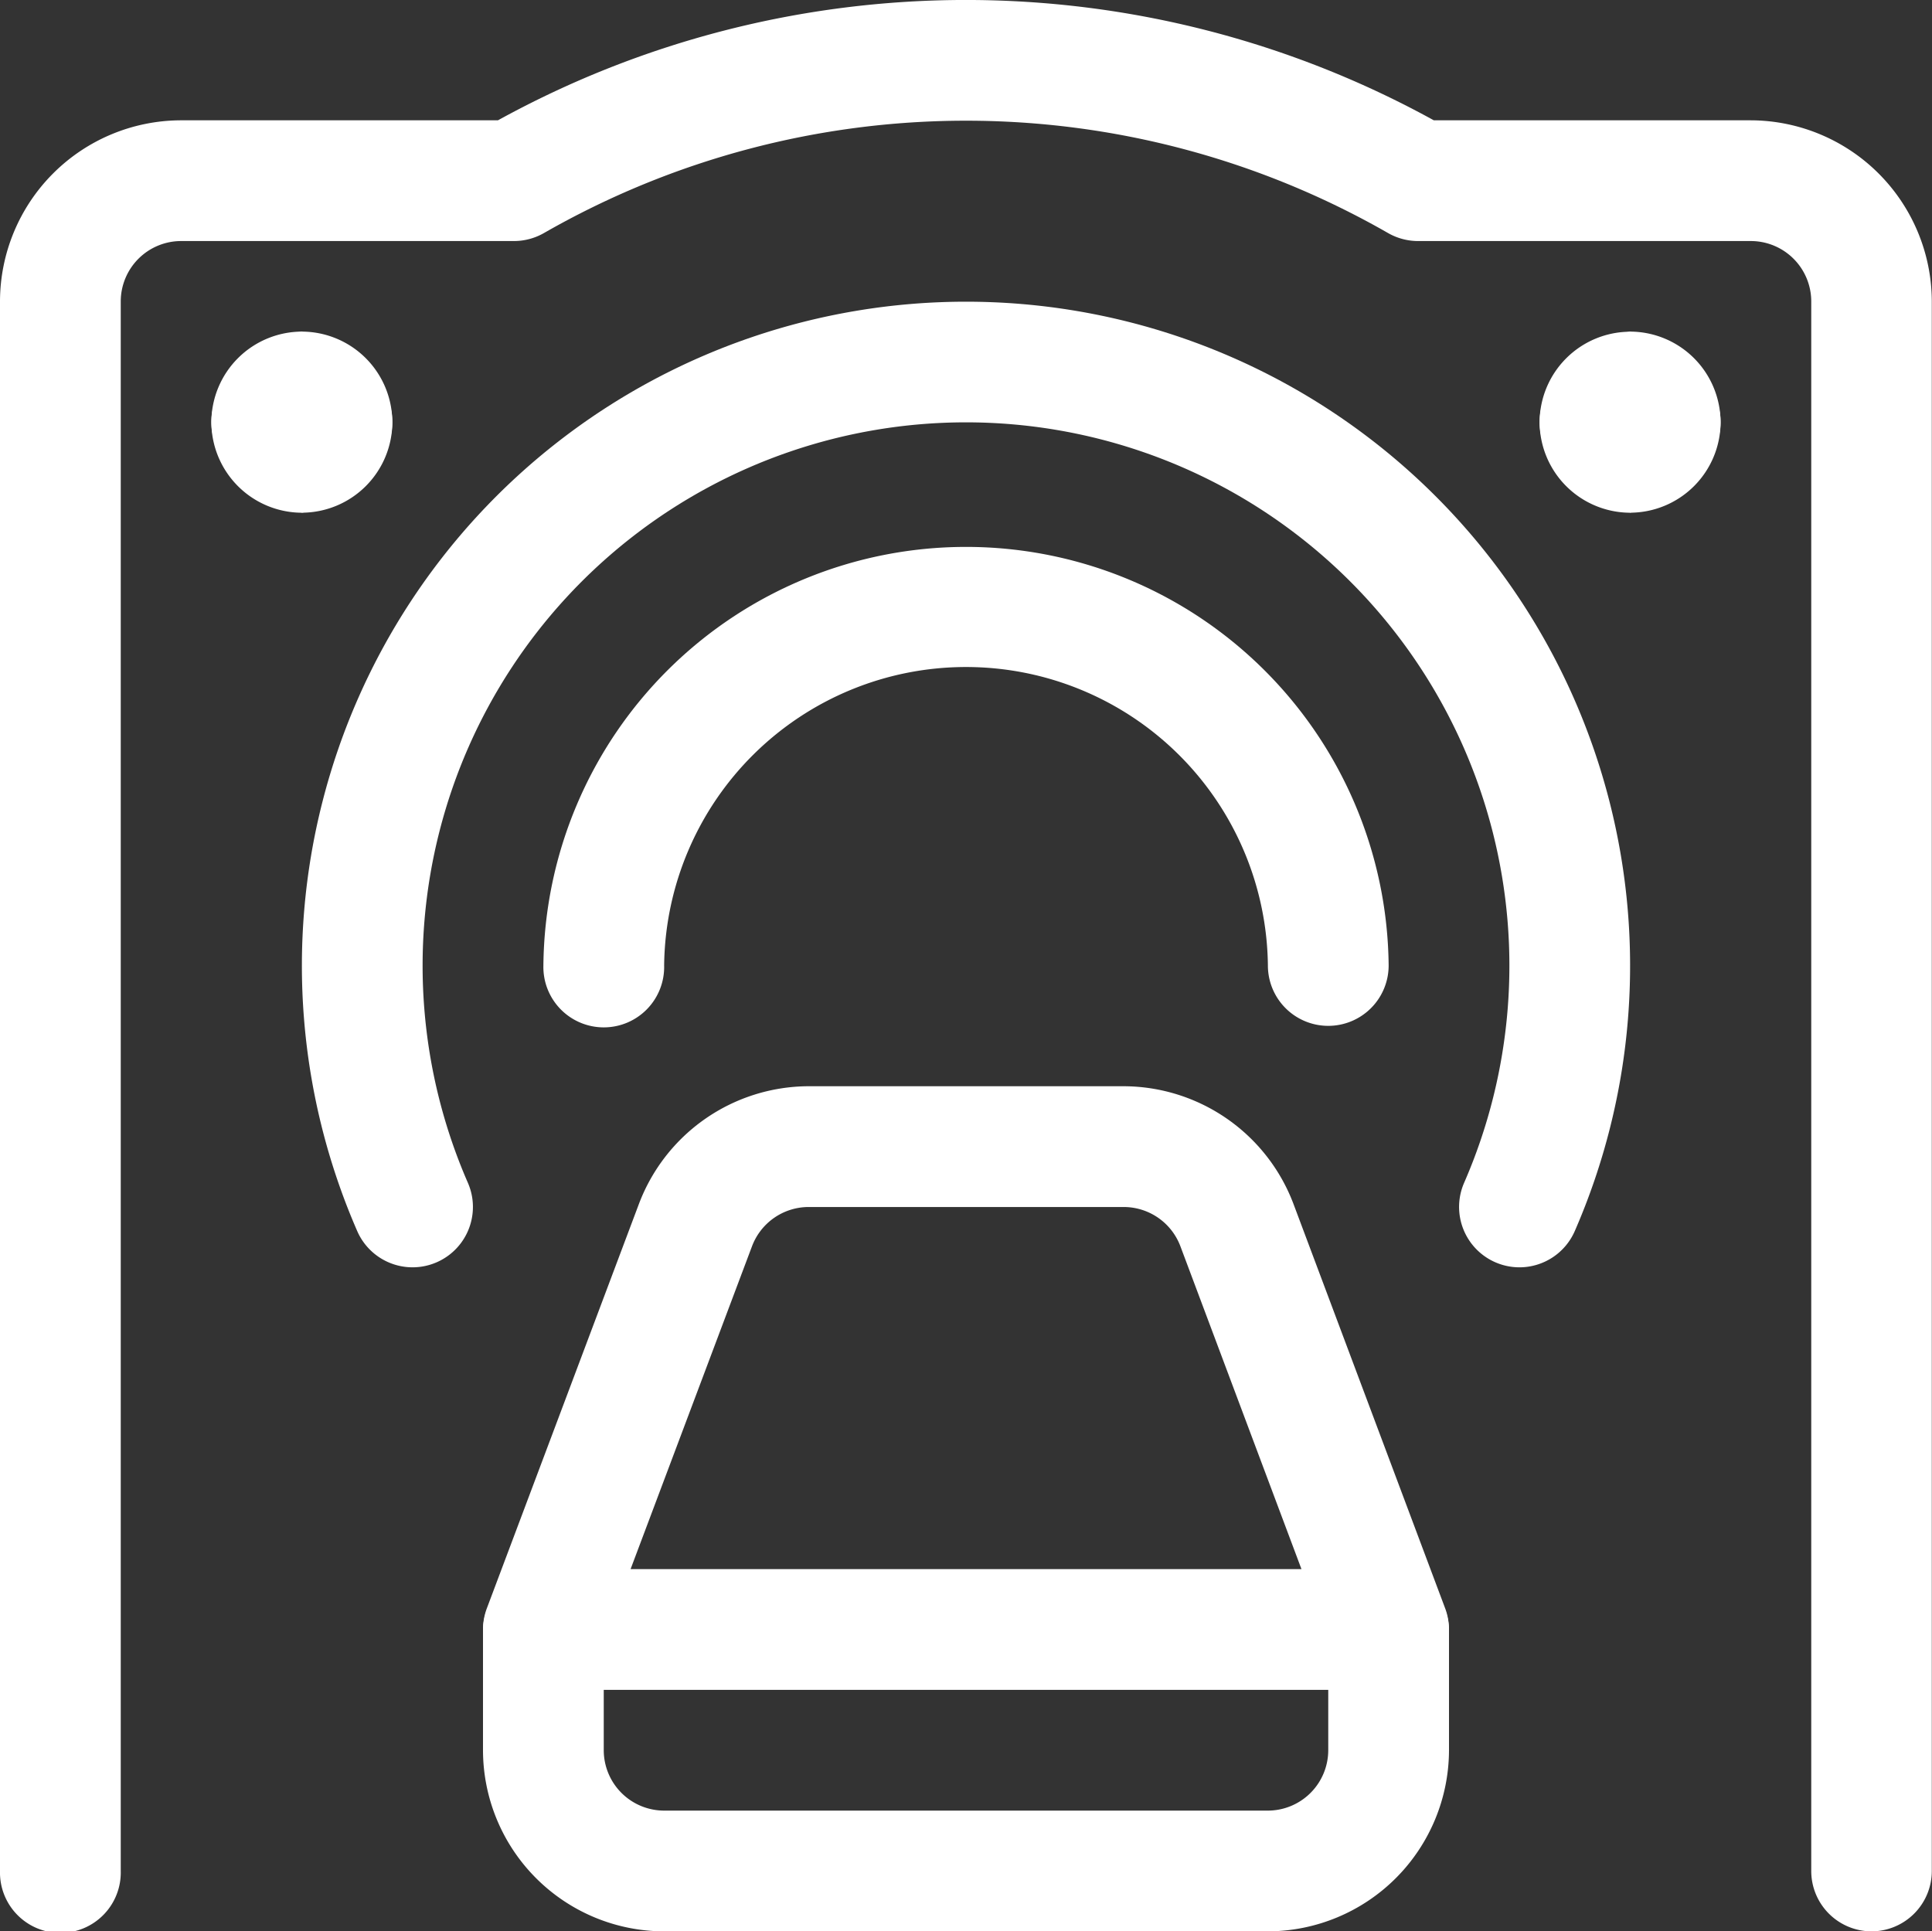
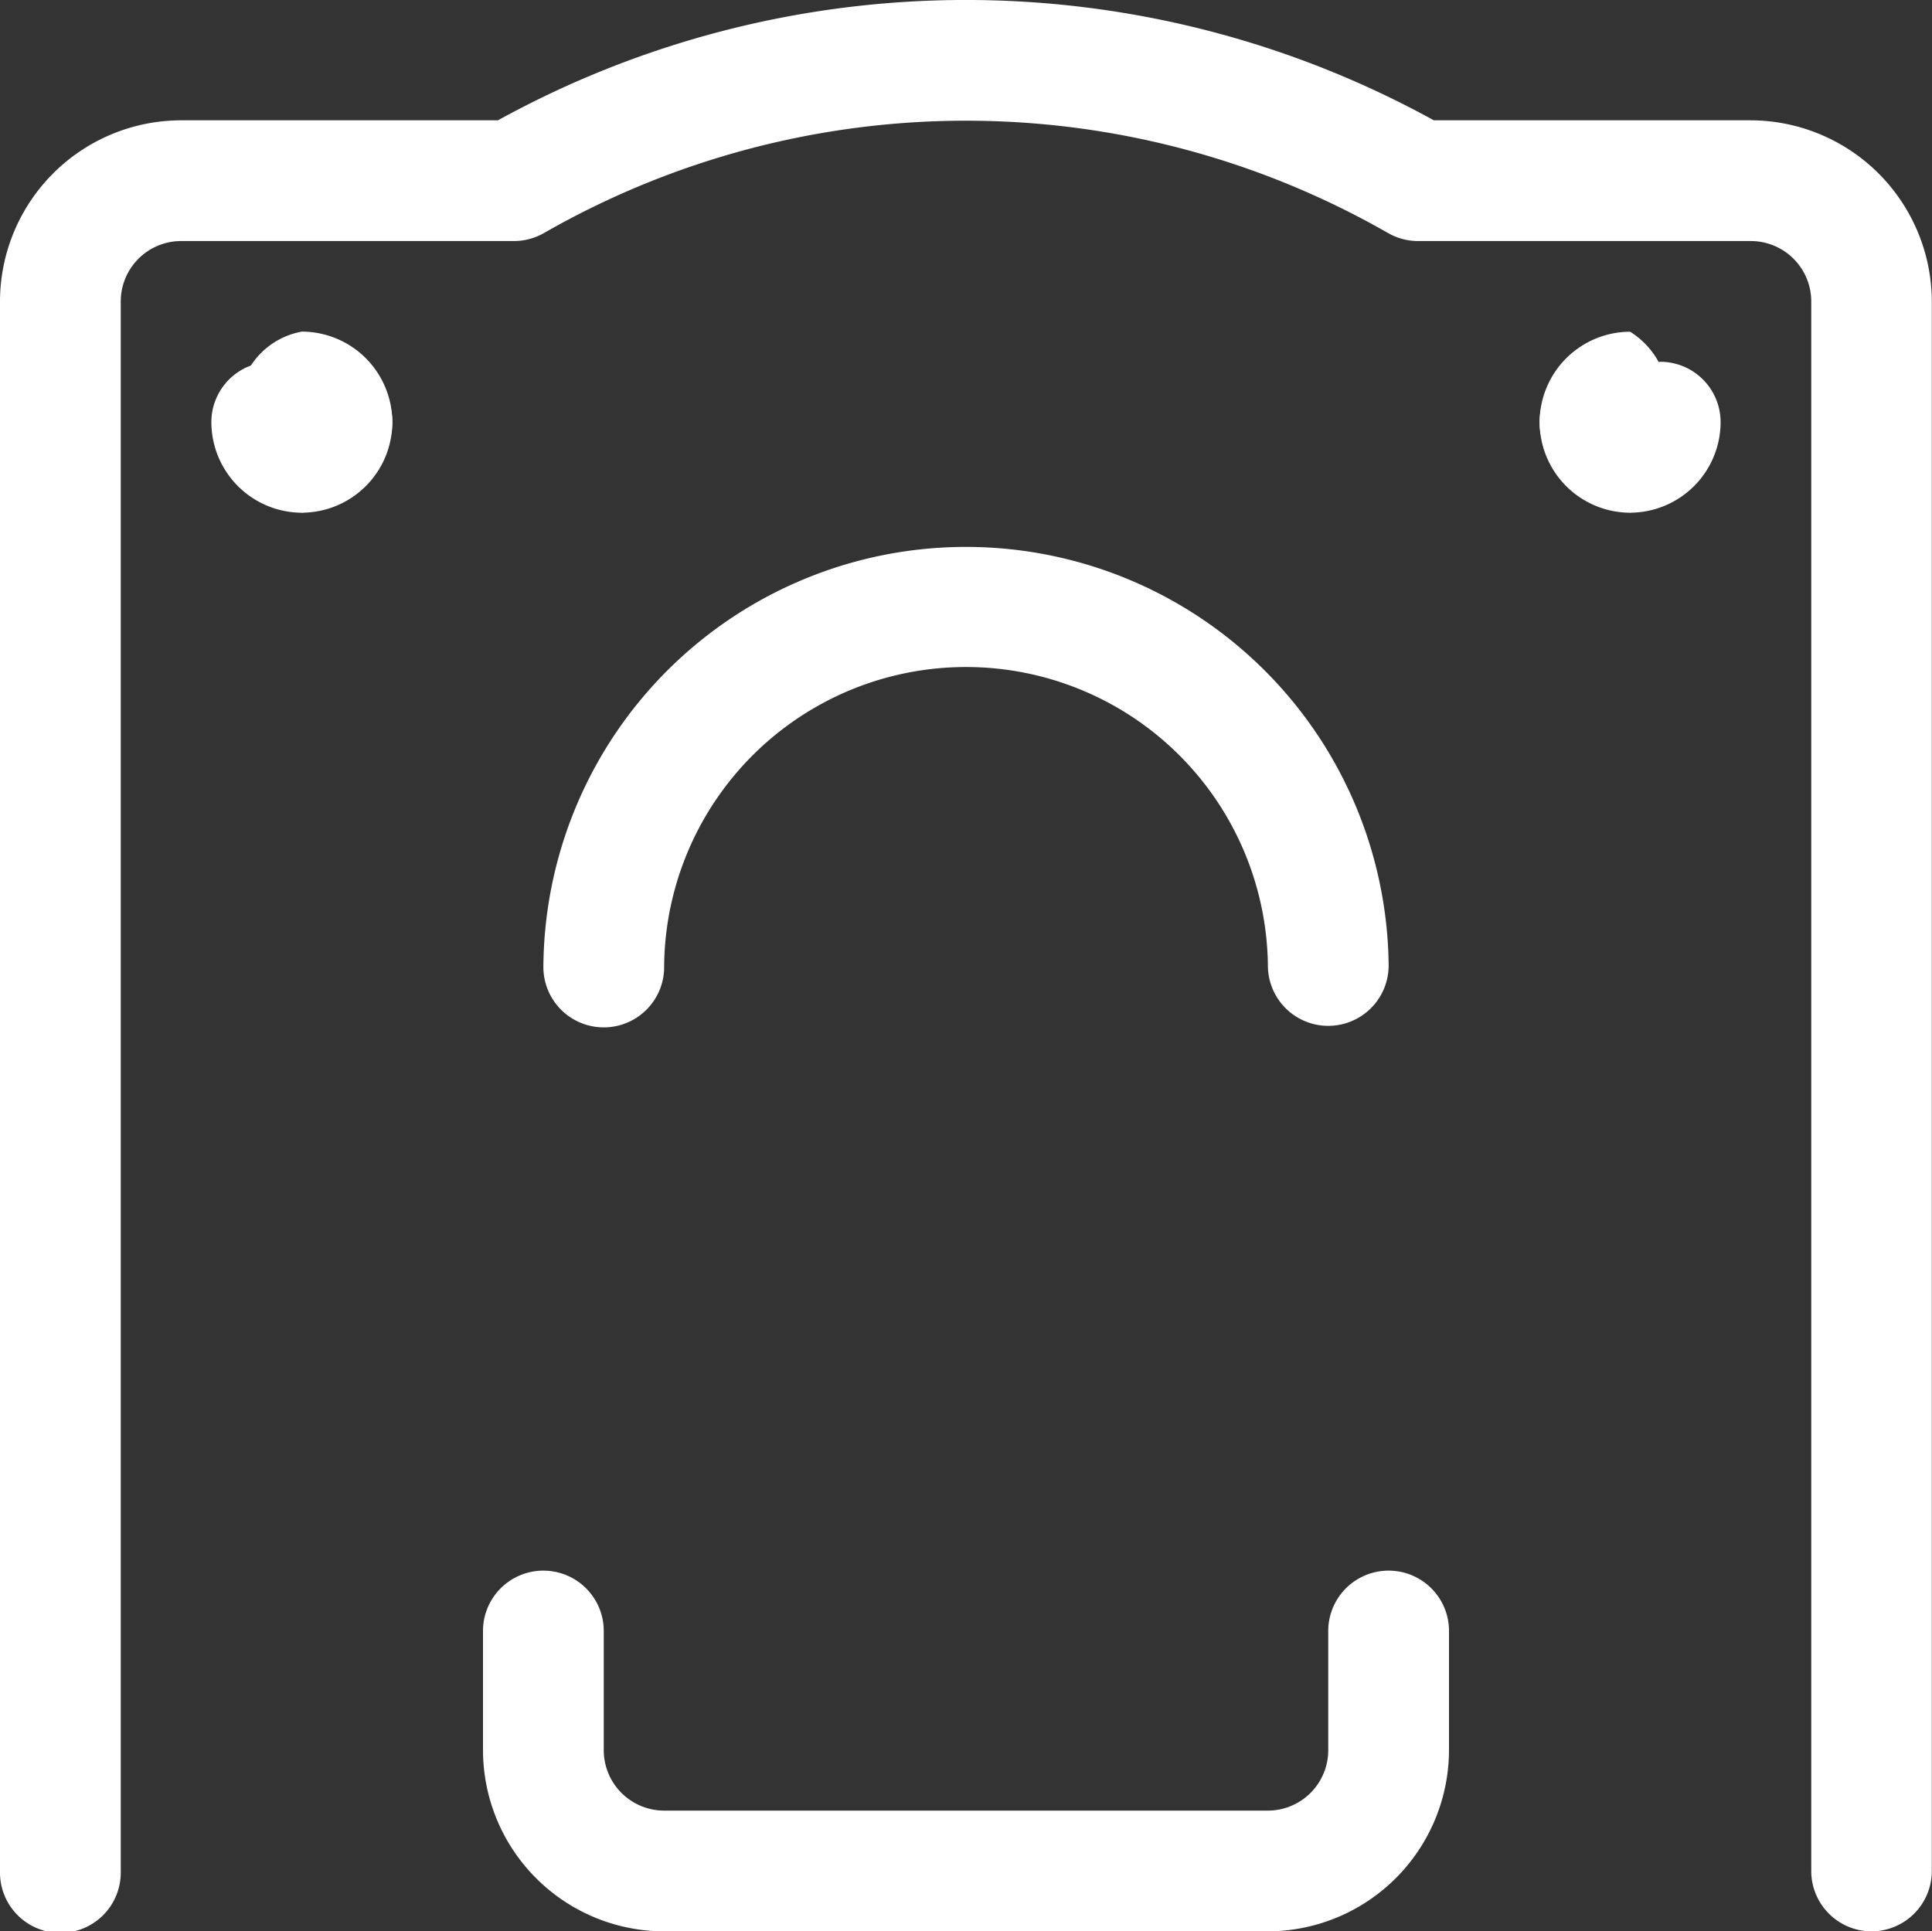
<svg xmlns="http://www.w3.org/2000/svg" width="50" height="49.989" viewBox="0 0 50 49.989">
  <rect x="0" y="0" width="50" height="49.989" fill="#333333" stroke="none" />
  <g id="icon_ressonancia" transform="translate(-635.055 -476.373)">
    <g id="Caminho_799" data-name="Caminho 799">
      <path id="Caminho_799-2" data-name="Caminho 799" d="M683.492,526.362a1.562,1.562,0,0,1-1.562-1.563V484.174a1.564,1.564,0,0,0-1.563-1.562h-8.612a1.564,1.564,0,0,1-.779-.208,21.968,21.968,0,0,0-21.842,0,1.566,1.566,0,0,1-.779.208h-8.613a1.564,1.564,0,0,0-1.562,1.563V524.8a1.563,1.563,0,1,1-3.125,0V484.174a4.694,4.694,0,0,1,4.687-4.687h8.2a25.1,25.1,0,0,1,24.22,0h8.2a4.7,4.7,0,0,1,4.688,4.687V524.8A1.563,1.563,0,0,1,683.492,526.362Z" fill="#fff" />
    </g>
    <g id="Caminho_800" data-name="Caminho 800">
-       <path id="Caminho_800-2" data-name="Caminho 800" d="M670.992,520.112H649.117A1.562,1.562,0,0,1,647.655,518l3.938-10.473a4.708,4.708,0,0,1,4.372-3.039h8.183a4.711,4.711,0,0,1,4.38,3.041h0L672.455,518a1.563,1.563,0,0,1-1.463,2.112Zm-19.618-3.125h17.363l-3.135-8.361h0a1.568,1.568,0,0,0-1.458-1.012H655.97a1.568,1.568,0,0,0-1.452,1.013Z" fill="#fff" />
-     </g>
+       </g>
    <g id="Caminho_801" data-name="Caminho 801">
      <path id="Caminho_801-2" data-name="Caminho 801" d="M667.868,526.362H652.242a4.694,4.694,0,0,1-4.687-4.687v-3.126a1.563,1.563,0,0,1,3.125,0v3.125a1.565,1.565,0,0,0,1.563,1.563h15.624a1.565,1.565,0,0,0,1.563-1.563v-3.125a1.563,1.563,0,0,1,3.125,0v3.125A4.7,4.7,0,0,1,667.868,526.362Z" fill="#fff" />
    </g>
    <g id="Caminho_802" data-name="Caminho 802">
      <path id="Caminho_802-2" data-name="Caminho 802" d="M643.648,488.862a1.992,1.992,0,1,1-.781-3.906h0a2.347,2.347,0,0,1,2.341,2.341,1.562,1.562,0,0,1-1.56,1.565Zm-.783-.781h0Z" fill="#fff" />
    </g>
    <g id="Caminho_803" data-name="Caminho 803">
-       <path id="Caminho_803-2" data-name="Caminho 803" d="M642.086,488.862h0a1.563,1.563,0,0,1-1.561-1.565,2.349,2.349,0,0,1,2.342-2.341h0a2.129,2.129,0,0,1-.781,3.906Z" fill="#fff" />
-     </g>
+       </g>
    <g id="Caminho_804" data-name="Caminho 804">
      <path id="Caminho_804-2" data-name="Caminho 804" d="M642.867,489.644h0a2.35,2.35,0,0,1-2.342-2.342,1.562,1.562,0,0,1,1.561-1.564h0a1.992,1.992,0,1,1,.781,3.906Z" fill="#fff" />
    </g>
    <g id="Caminho_805" data-name="Caminho 805">
      <path id="Caminho_805-2" data-name="Caminho 805" d="M642.868,489.643a2.129,2.129,0,0,1,.781-3.906h0a1.562,1.562,0,0,1,1.56,1.564,2.348,2.348,0,0,1-2.341,2.342Z" fill="#fff" />
    </g>
    <g id="Caminho_806" data-name="Caminho 806">
-       <path id="Caminho_806-2" data-name="Caminho 806" d="M678.023,488.862a1.992,1.992,0,1,1-.781-3.906h0a2.347,2.347,0,0,1,2.341,2.341,1.562,1.562,0,0,1-1.56,1.565Zm-.783-.781h0Z" fill="#fff" />
-     </g>
+       </g>
    <g id="Caminho_807" data-name="Caminho 807">
      <path id="Caminho_807-2" data-name="Caminho 807" d="M676.461,488.862h0A1.563,1.563,0,0,1,674.9,487.3a2.349,2.349,0,0,1,2.342-2.341h0a2.129,2.129,0,0,1-.781,3.906Z" fill="#fff" />
    </g>
    <g id="Caminho_808" data-name="Caminho 808">
      <path id="Caminho_808-2" data-name="Caminho 808" d="M677.242,489.644h0A2.35,2.35,0,0,1,674.9,487.3a1.562,1.562,0,0,1,1.561-1.564h0a1.992,1.992,0,1,1,.781,3.906Z" fill="#fff" />
    </g>
    <g id="Caminho_809" data-name="Caminho 809">
      <path id="Caminho_809-2" data-name="Caminho 809" d="M677.243,489.643a2.129,2.129,0,0,1,.781-3.906h0a1.562,1.562,0,0,1,1.56,1.564,2.348,2.348,0,0,1-2.341,2.342Z" fill="#fff" />
    </g>
    <g id="Caminho_810" data-name="Caminho 810">
      <path id="Caminho_810-2" data-name="Caminho 810" d="M669.43,502.925a1.562,1.562,0,0,1-1.562-1.563,7.813,7.813,0,0,0-15.625,0,1.563,1.563,0,1,1-3.125,0,10.938,10.938,0,0,1,21.875,0A1.563,1.563,0,0,1,669.43,502.925Z" fill="#fff" />
    </g>
    <g id="Caminho_811" data-name="Caminho 811">
-       <path id="Caminho_811-2" data-name="Caminho 811" d="M674.377,509.175a1.563,1.563,0,0,1-1.431-2.187,14.063,14.063,0,1,0-25.782,0,1.562,1.562,0,0,1-2.864,1.249,17.187,17.187,0,1,1,31.51,0A1.563,1.563,0,0,1,674.377,509.175Z" fill="#fff" />
-     </g>
+       </g>
  </g>
</svg>